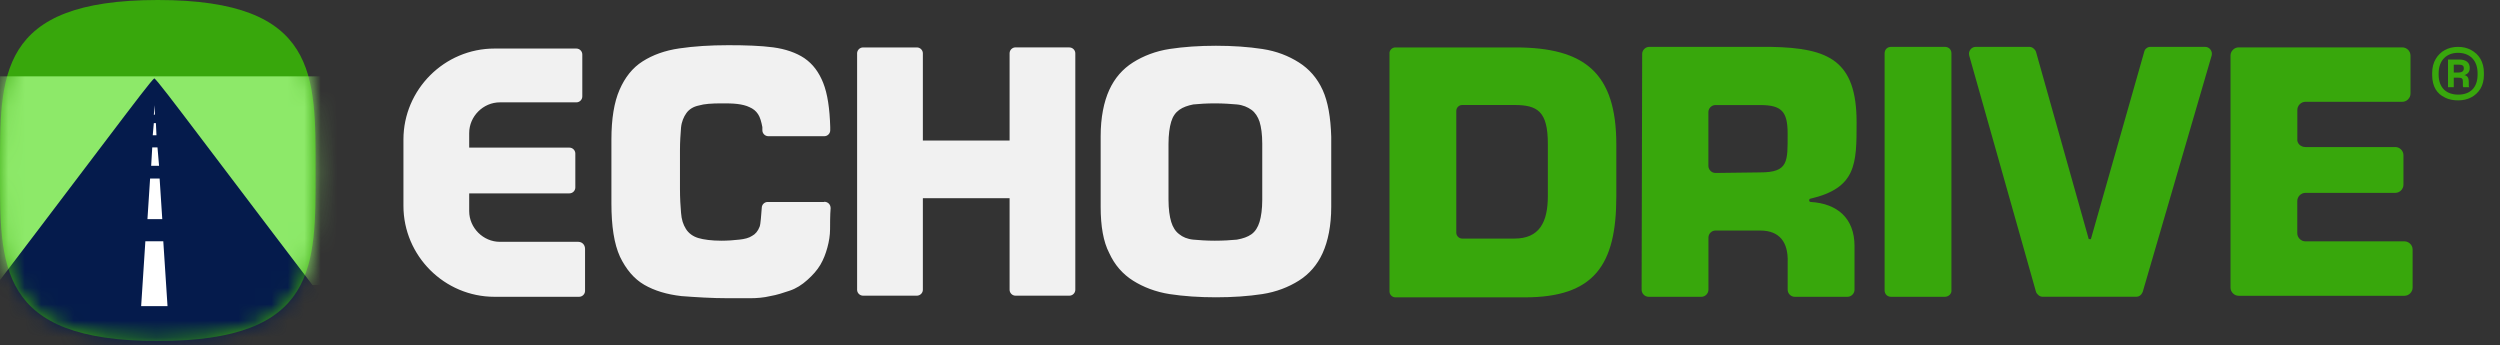
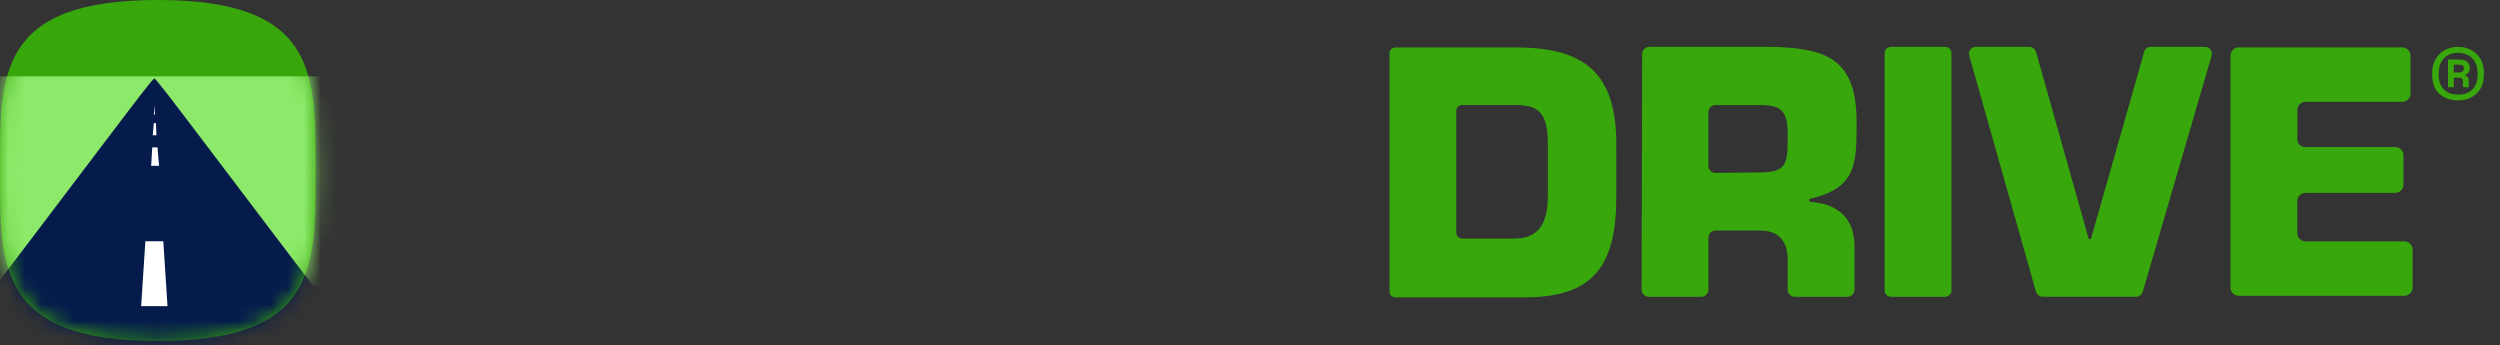
<svg xmlns="http://www.w3.org/2000/svg" width="152" height="21" viewBox="0 0 152 21" fill="none">
  <rect x="0" y="0" width="152" height="21" fill="#333333" stroke="none" />
  <path d="M84.478 3.243C84.478 3.048 84.642 2.884 84.838 2.884H92.144C96.371 2.884 98.272 4.456 98.272 8.78V11.955C98.272 16.114 96.928 18.079 92.704 18.079H84.841C84.642 18.079 84.482 17.915 84.482 17.72V3.243H84.478ZM88.542 14.146C88.542 14.341 88.706 14.505 88.901 14.505H92.079C93.586 14.505 94.109 13.524 94.109 11.918V8.742C94.109 6.777 93.487 6.384 92.079 6.384H88.901C88.703 6.384 88.542 6.548 88.542 6.743V14.143V14.146Z" fill="#38A70C" />
  <path d="M99.844 3.277C99.844 3.048 100.042 2.85 100.271 2.85H107.673C111.179 2.915 112.881 3.67 112.881 7.433C112.881 9.955 112.881 11.428 110.065 12.082C110.031 12.082 110 12.116 110 12.181C110 12.245 110.034 12.28 110.099 12.28C111.705 12.379 112.755 13.261 112.755 14.966V17.618C112.755 17.847 112.557 18.045 112.328 18.045H109.118C108.889 18.045 108.691 17.85 108.691 17.618V15.916C108.725 14.771 108.233 14.016 107.02 14.016H104.3C104.071 14.016 103.873 14.211 103.873 14.443V17.618C103.873 17.847 103.675 18.045 103.446 18.045H100.237C100.008 18.045 99.81 17.85 99.81 17.618L99.844 3.277ZM107.017 10.482C108.753 10.482 108.688 9.825 108.688 8.123C108.688 6.78 108.326 6.387 107.017 6.387H104.297C104.068 6.387 103.87 6.582 103.87 6.814V10.088C103.87 10.318 104.068 10.516 104.297 10.516L107.017 10.482Z" fill="#38A70C" />
  <path d="M118.254 18.045H114.977C114.748 18.045 114.584 17.881 114.584 17.652V3.243C114.584 3.014 114.748 2.85 114.977 2.85H118.254C118.483 2.85 118.647 3.014 118.647 3.243V17.618C118.681 17.847 118.483 18.045 118.254 18.045Z" fill="#38A70C" />
  <path d="M130.735 2.85H134.077C134.34 2.85 134.535 3.113 134.47 3.373L130.277 17.748C130.212 17.912 130.079 18.042 129.884 18.042H124.183C124.019 18.042 123.855 17.912 123.79 17.748L119.727 3.373C119.662 3.11 119.857 2.85 120.12 2.85H123.394C123.558 2.85 123.722 2.98 123.787 3.144L126.996 14.539H127.126L130.37 3.144C130.404 2.98 130.568 2.85 130.728 2.85H130.735Z" fill="#38A70C" />
  <path d="M140.167 8.94H145.638C145.901 8.94 146.13 9.169 146.13 9.433V11.234C146.13 11.497 145.901 11.726 145.638 11.726H140.167C139.904 11.726 139.675 11.955 139.675 12.218V14.183C139.675 14.446 139.904 14.675 140.167 14.675H146.195C146.458 14.675 146.687 14.904 146.687 15.167V17.491C146.687 17.754 146.458 17.983 146.195 17.983H136.107C135.844 17.983 135.615 17.754 135.615 17.491V3.373C135.615 3.11 135.844 2.881 136.107 2.881H146.065C146.328 2.881 146.558 3.11 146.558 3.373V5.697C146.558 5.96 146.328 6.189 146.065 6.189H140.17C139.907 6.189 139.678 6.418 139.678 6.681V8.448C139.644 8.711 139.876 8.94 140.17 8.94H140.167Z" fill="#38A70C" />
-   <path d="M35.175 14.703H30.393C29.378 14.703 28.527 13.852 28.527 12.837V11.757H34.62C34.819 11.757 34.98 11.593 34.98 11.398V9.334C34.98 9.139 34.816 8.975 34.62 8.975H28.527V8.089C28.527 7.074 29.378 6.223 30.393 6.223H35.044C35.243 6.223 35.404 6.059 35.404 5.864V3.311C35.404 3.116 35.239 2.952 35.044 2.952H30.065C27.02 2.952 24.529 5.44 24.529 8.486V12.512C24.529 15.557 27.02 18.045 30.065 18.045H35.209C35.407 18.045 35.571 17.881 35.571 17.686V15.133C35.571 14.87 35.376 14.706 35.178 14.706L35.175 14.703ZM50.112 12.28H46.674C46.476 12.28 46.315 12.444 46.315 12.639C46.281 13.032 46.25 13.62 46.185 13.784C46.086 14.047 45.922 14.242 45.727 14.341C45.532 14.471 45.269 14.536 44.941 14.57C44.647 14.604 44.254 14.635 43.861 14.635C43.273 14.635 42.781 14.57 42.453 14.471C42.125 14.372 41.862 14.177 41.701 13.914C41.537 13.651 41.438 13.357 41.407 12.933C41.373 12.54 41.342 12.047 41.342 11.491V9.132C41.342 8.609 41.376 8.151 41.407 7.758C41.441 7.399 41.571 7.102 41.735 6.873C41.899 6.644 42.162 6.48 42.487 6.415C42.815 6.316 43.273 6.285 43.864 6.285C44.192 6.285 44.52 6.285 44.814 6.319C45.108 6.353 45.371 6.418 45.566 6.514C45.795 6.613 45.959 6.743 46.089 6.941C46.219 7.136 46.287 7.399 46.352 7.727V7.922C46.352 8.117 46.517 8.281 46.711 8.281H50.119C50.317 8.281 50.478 8.117 50.478 7.922V7.727C50.447 6.613 50.314 5.697 50.051 5.041C49.788 4.385 49.428 3.896 48.902 3.534C48.41 3.206 47.754 2.977 47.002 2.878C46.25 2.779 45.331 2.748 44.282 2.748C43.168 2.748 42.184 2.813 41.302 2.943C40.417 3.073 39.696 3.336 39.074 3.729C38.452 4.122 37.994 4.71 37.666 5.465C37.338 6.217 37.174 7.232 37.174 8.476V12.373C37.174 13.746 37.338 14.83 37.697 15.613C38.059 16.365 38.548 16.956 39.17 17.315C39.792 17.674 40.547 17.903 41.429 18.002C42.28 18.067 43.264 18.132 44.279 18.132H45.588C46.015 18.132 46.439 18.098 46.832 18.002C47.225 17.937 47.618 17.807 48.011 17.674C48.404 17.544 48.763 17.315 49.091 17.018C49.419 16.724 49.682 16.43 49.877 16.102C50.072 15.774 50.205 15.415 50.304 15.053C50.403 14.694 50.468 14.3 50.468 13.938C50.468 13.675 50.468 13.053 50.502 12.66C50.502 12.431 50.338 12.267 50.109 12.267L50.112 12.28ZM65.019 2.881H61.742C61.544 2.881 61.383 3.045 61.383 3.24V8.544H56.11V3.243C56.11 3.048 55.946 2.884 55.748 2.884H52.474C52.276 2.884 52.112 3.048 52.112 3.243V17.618C52.112 17.813 52.276 17.977 52.474 17.977H55.748C55.943 17.977 56.11 17.813 56.11 17.618V12.051H61.383V17.618C61.383 17.813 61.547 17.977 61.742 17.977H65.019C65.215 17.977 65.379 17.813 65.379 17.618V3.243C65.379 3.048 65.215 2.884 65.019 2.884V2.881ZM80.415 5.468C80.088 4.747 79.595 4.19 78.973 3.797C78.351 3.404 77.63 3.11 76.745 2.977C75.894 2.847 74.944 2.782 73.929 2.782C72.914 2.782 71.964 2.847 71.113 2.977C70.262 3.107 69.507 3.404 68.885 3.797C68.263 4.19 67.771 4.747 67.443 5.468C67.115 6.189 66.92 7.139 66.92 8.284V12.574C66.92 13.753 67.084 14.703 67.443 15.39C67.771 16.111 68.263 16.668 68.885 17.061C69.507 17.454 70.262 17.748 71.113 17.881C71.964 18.011 72.914 18.076 73.929 18.076C74.944 18.076 75.894 18.011 76.745 17.881C77.596 17.751 78.351 17.454 78.973 17.061C79.595 16.668 80.088 16.111 80.415 15.39C80.743 14.669 80.939 13.719 80.939 12.574V8.315C80.904 7.136 80.743 6.186 80.415 5.465V5.468ZM76.745 12.147C76.745 12.704 76.68 13.162 76.581 13.49C76.482 13.818 76.318 14.078 76.089 14.242C75.86 14.406 75.566 14.505 75.204 14.57C74.845 14.604 74.384 14.635 73.861 14.635C73.338 14.635 72.911 14.601 72.552 14.57C72.19 14.536 71.896 14.406 71.701 14.242C71.472 14.078 71.308 13.815 71.209 13.49C71.11 13.162 71.045 12.704 71.045 12.147V8.742C71.045 8.185 71.11 7.727 71.209 7.399C71.308 7.071 71.472 6.842 71.701 6.678C71.93 6.514 72.224 6.415 72.552 6.35C72.911 6.316 73.338 6.285 73.861 6.285C74.384 6.285 74.845 6.319 75.204 6.35C75.566 6.384 75.86 6.514 76.089 6.678C76.318 6.842 76.482 7.105 76.581 7.399C76.68 7.727 76.745 8.151 76.745 8.742V12.147Z" fill="#F1F1F1" />
  <path d="M9.594 20.734C19.364 20.734 19.187 16.136 19.187 10.367C19.187 4.599 19.364 0 9.594 0C-0.176 0 0 4.599 0 10.367C0 16.136 -0.176 20.734 9.594 20.734Z" fill="#38A70C" />
  <mask id="mask0_685_9351" style="mask-type:luminance" maskUnits="userSpaceOnUse" x="0" y="0" width="20" height="21">
    <path d="M9.594 20.734C19.364 20.734 19.187 16.136 19.187 10.367C19.187 4.599 19.364 0 9.594 0C-0.176 0 0 4.599 0 10.367C0 16.136 -0.176 20.734 9.594 20.734Z" fill="white" />
  </mask>
  <g mask="url(#mask0_685_9351)">
    <path d="M24.757 4.642H-5.88V17.33H24.757V4.642Z" fill="#8DE969" />
    <path d="M9.383 4.763C9.061 4.989 5.886 9.346 -4.023 22.297L-10.983 29.895H29.749L22.789 22.297C12.88 9.346 9.705 4.986 9.383 4.763Z" fill="#051B4C" />
    <path d="M9.575 8.962H9.256L9.191 10.082H9.671L9.575 8.962Z" fill="white" />
    <path d="M9.928 14.669H8.838L8.582 18.612H10.185L9.928 14.669Z" fill="white" />
-     <path d="M9.705 10.853H9.126L8.965 13.323H9.866L9.705 10.853Z" fill="white" />
    <path d="M9.479 7.486H9.352L9.287 8.223H9.513L9.479 7.486Z" fill="white" />
    <path d="M9.417 6.397L9.352 6.972H9.417V6.397Z" fill="white" />
  </g>
  <path d="M148.653 5.929C148.17 5.71 147.876 5.261 147.876 4.558V4.435C147.876 4.107 147.951 3.822 148.09 3.587C148.369 3.113 148.857 2.85 149.445 2.85C149.739 2.85 149.999 2.906 150.238 3.039C150.72 3.293 151.021 3.766 151.021 4.419V4.558C151.021 4.886 150.946 5.171 150.807 5.4C150.522 5.858 150.04 6.103 149.461 6.103C149.167 6.103 148.888 6.053 148.653 5.932V5.929ZM150.637 4.534V4.453C150.637 3.652 150.148 3.212 149.445 3.212C148.743 3.212 148.269 3.676 148.269 4.462V4.537C148.269 5.338 148.743 5.753 149.461 5.753C150.179 5.753 150.637 5.335 150.637 4.537V4.534ZM149.192 5.301H148.839V3.618H149.507C149.981 3.618 150.16 3.837 150.16 4.131C150.16 4.36 150.055 4.5 149.832 4.565C150.021 4.605 150.102 4.729 150.102 4.982V5.211C150.102 5.252 150.111 5.292 150.136 5.301H149.777C149.752 5.292 149.743 5.261 149.743 5.202V4.982C149.743 4.787 149.709 4.722 149.458 4.722H149.189V5.301H149.192ZM149.192 4.41H149.452C149.705 4.41 149.801 4.32 149.801 4.15C149.801 3.98 149.696 3.93 149.467 3.93H149.189V4.413L149.192 4.41Z" fill="#38A70C" />
</svg>